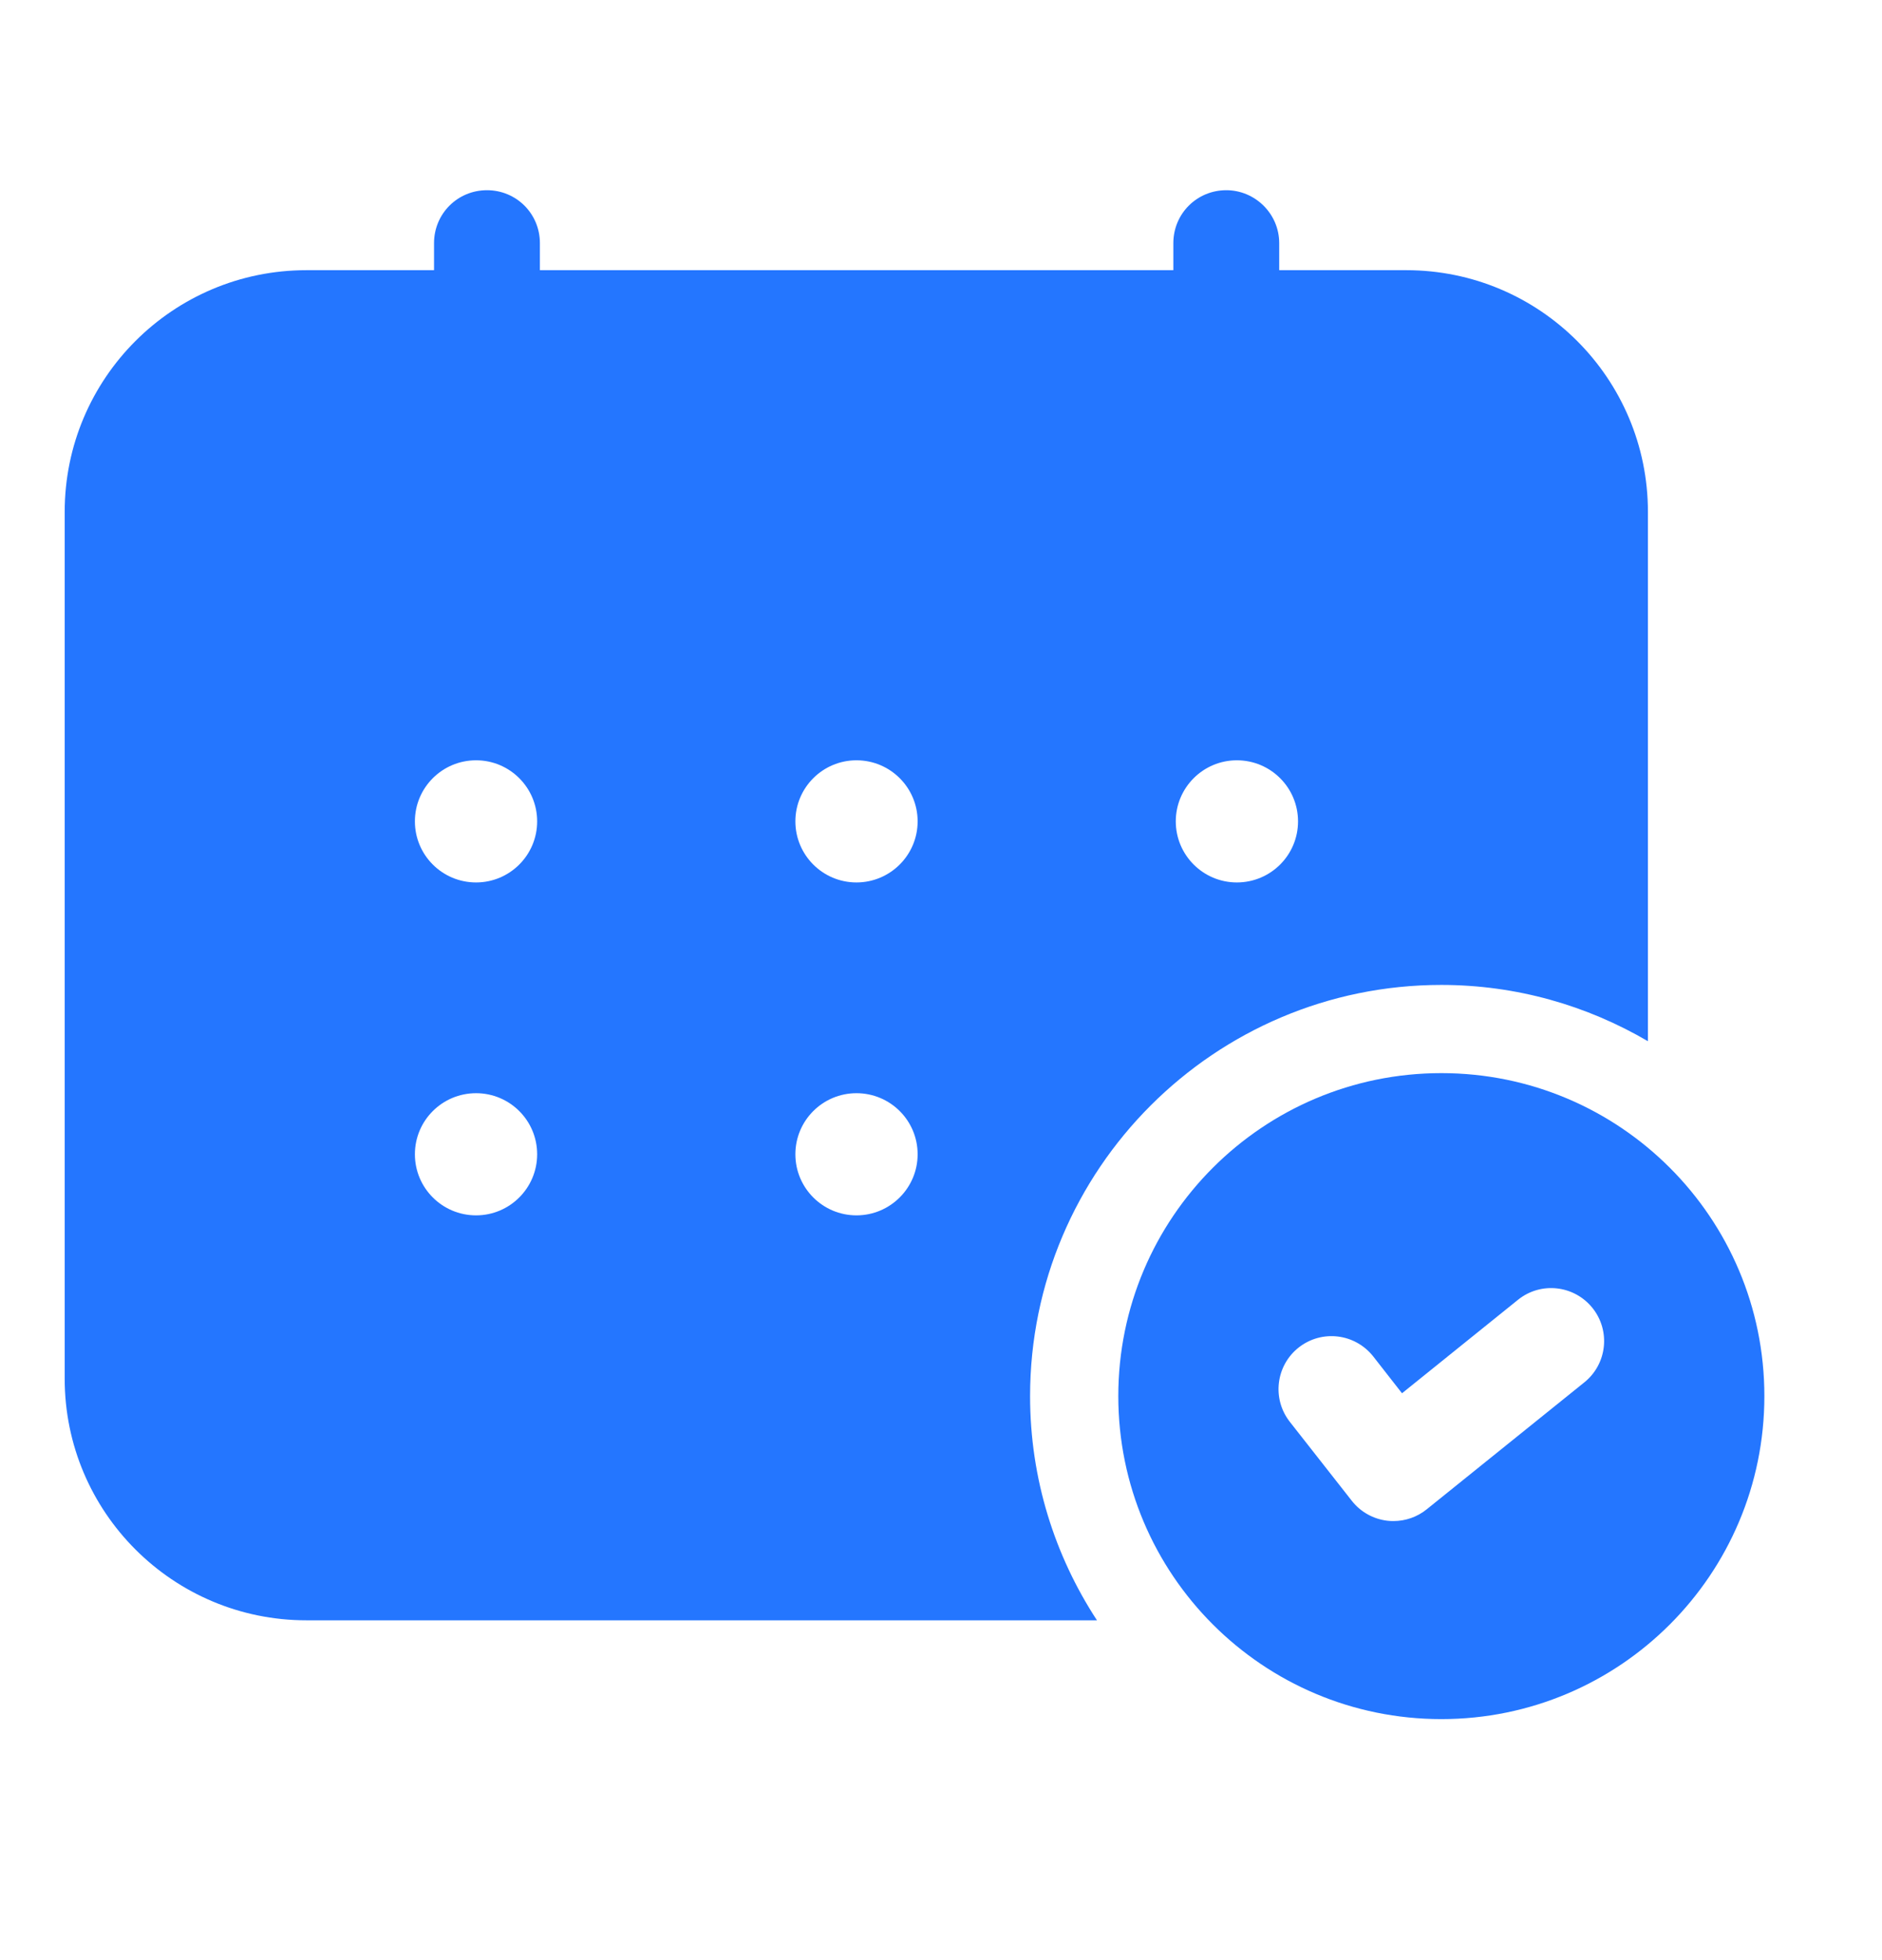
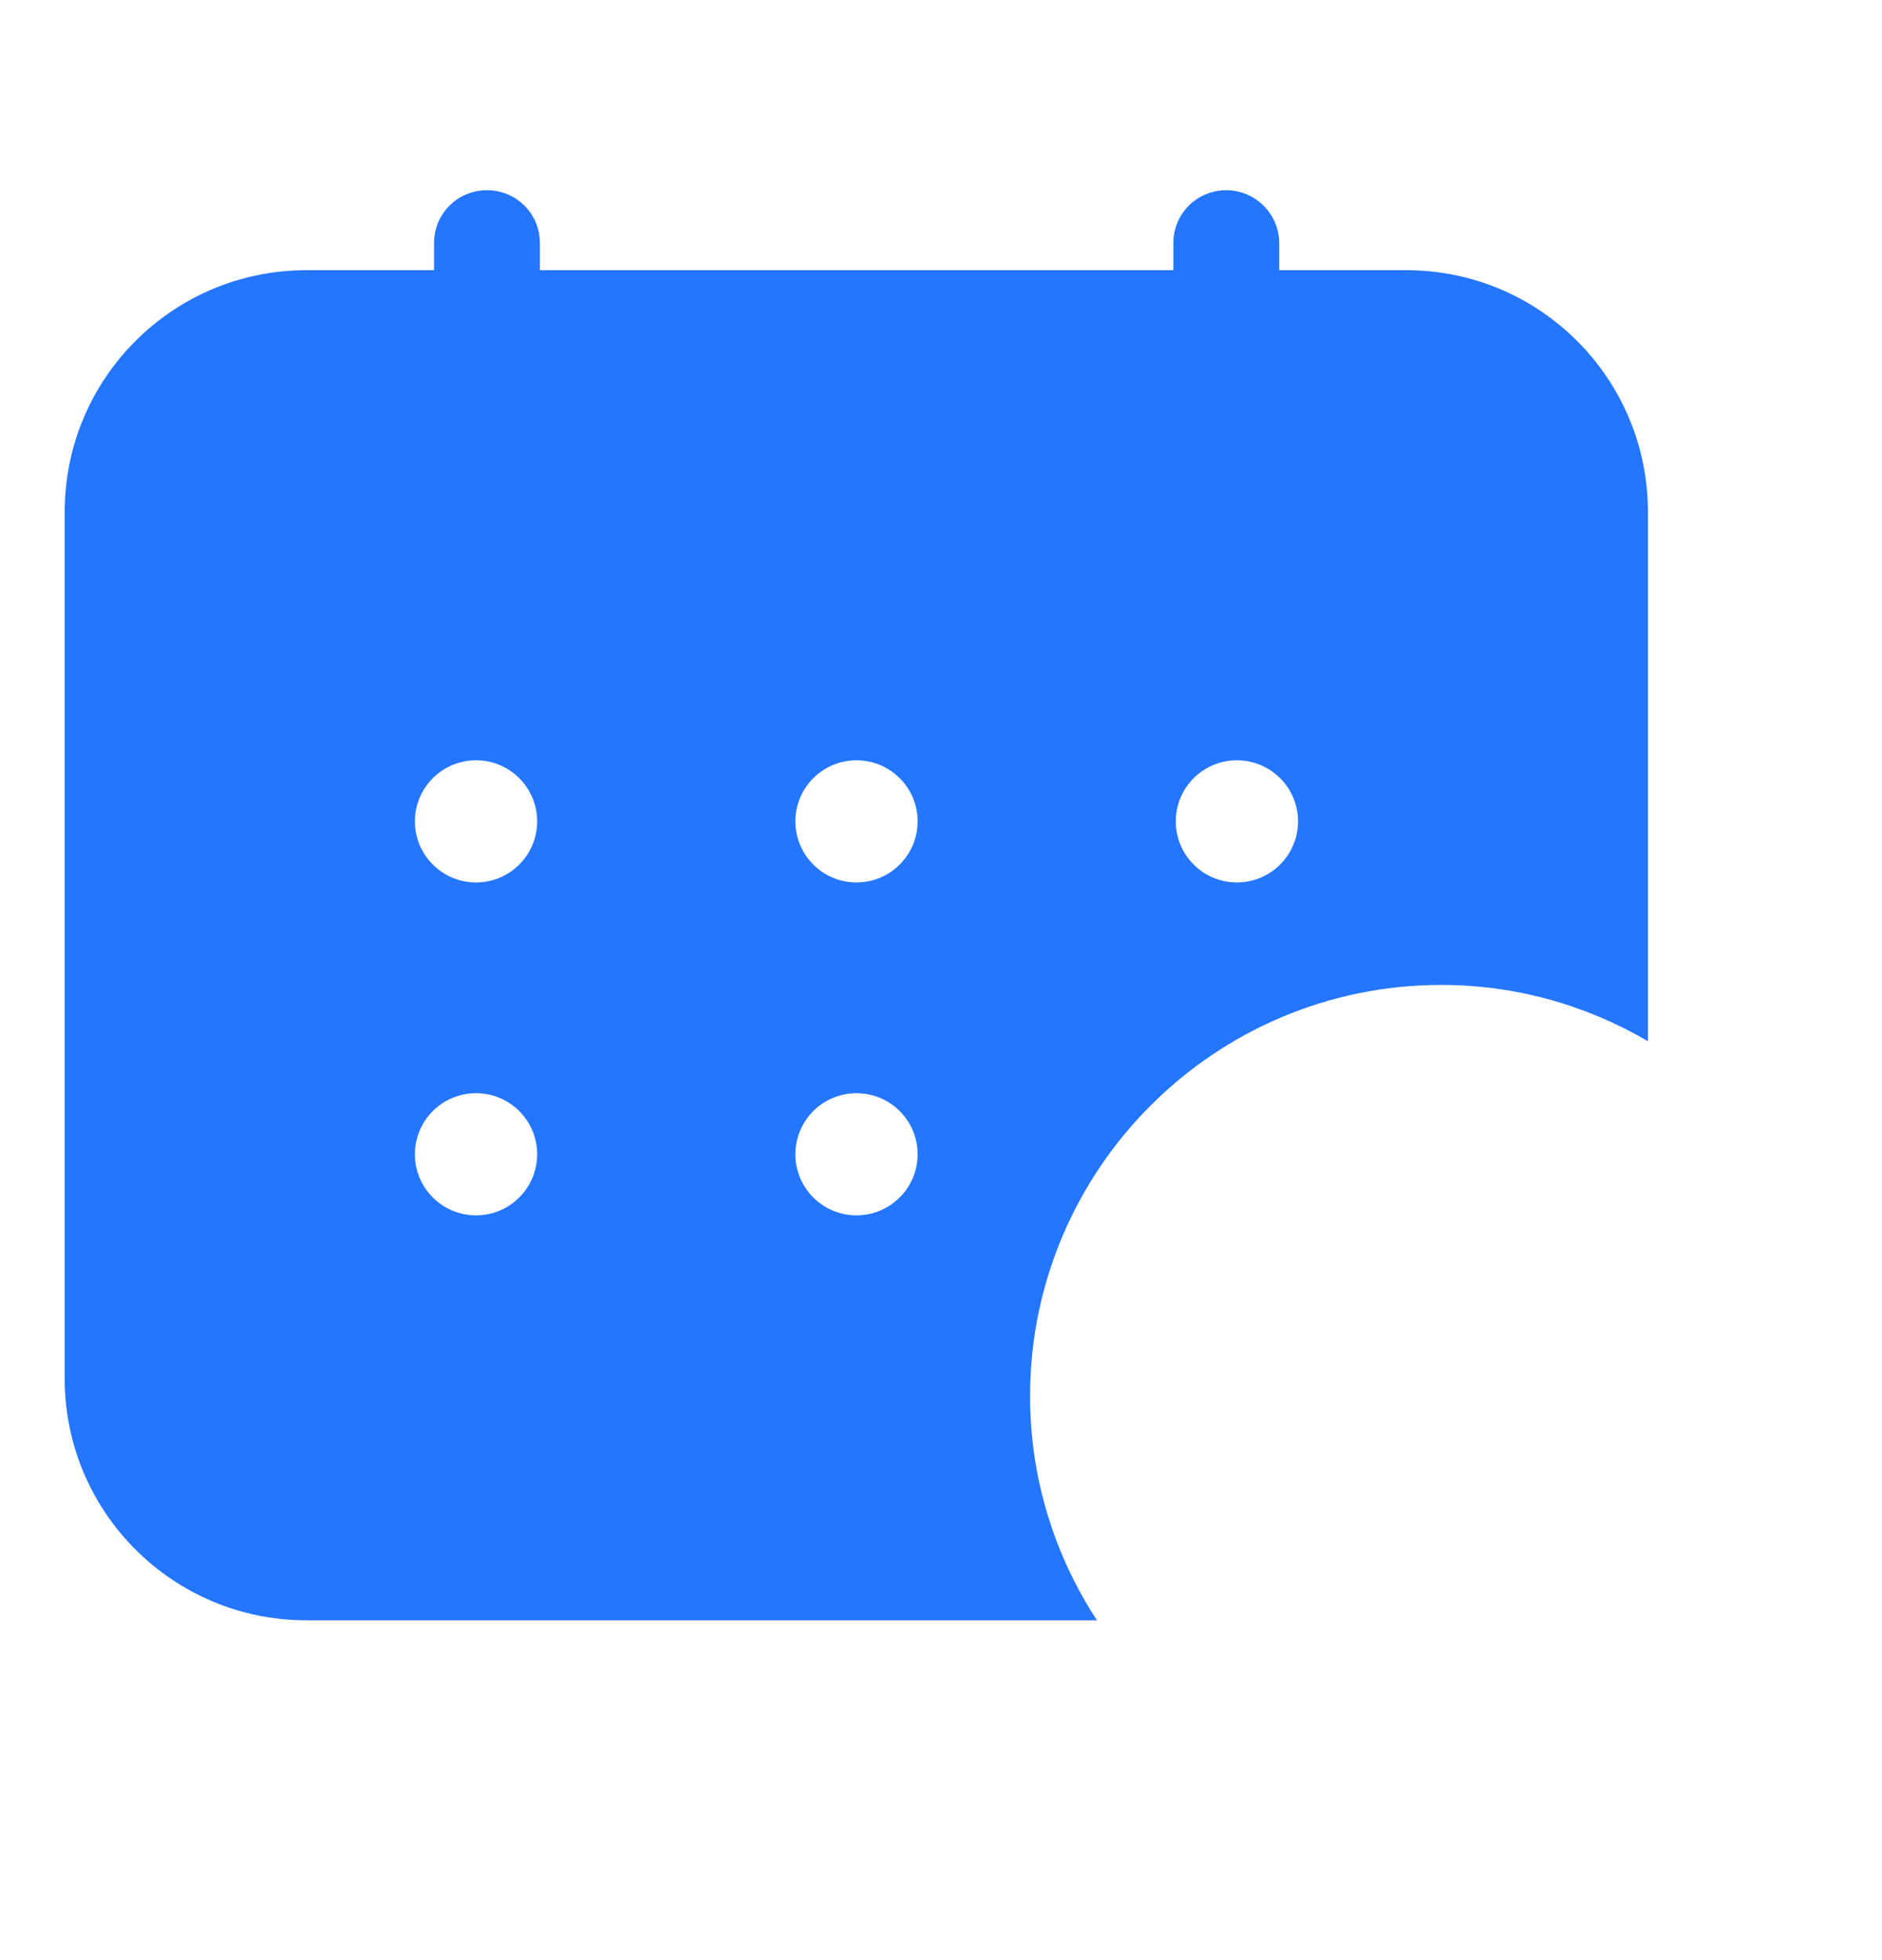
<svg xmlns="http://www.w3.org/2000/svg" width="24" height="25" viewBox="0 0 24 25" fill="none">
-   <path d="M18.381 13.687C16.105 13.687 14.261 15.531 14.261 17.806C14.261 20.082 16.105 21.926 18.381 21.926C20.656 21.926 22.5 20.082 22.5 17.806C22.5 15.531 20.656 13.687 18.381 13.687ZM20.204 17.631L18.193 19.251C18.073 19.348 17.923 19.4 17.77 19.4C17.744 19.4 17.719 19.399 17.693 19.396C17.514 19.375 17.35 19.284 17.239 19.142L16.448 18.134C16.218 17.84 16.27 17.416 16.562 17.186C16.857 16.955 17.279 17.007 17.511 17.299L17.879 17.77L19.358 16.578C19.649 16.343 20.073 16.391 20.307 16.681C20.541 16.972 20.495 17.397 20.204 17.631Z" fill="#2476FF" />
  <path d="M13.136 17.807C13.136 14.915 15.488 12.562 18.38 12.562C19.341 12.562 20.24 12.826 21.015 13.28V6.529C21.015 4.826 19.635 3.446 17.933 3.446H16.313V3.101C16.313 2.726 16.005 2.426 15.638 2.426C15.263 2.426 14.963 2.726 14.963 3.101V3.446H6.885V3.101C6.885 2.726 6.585 2.426 6.21 2.426C5.835 2.426 5.535 2.726 5.535 3.101V3.446H3.908C2.205 3.446 0.825 4.826 0.825 6.529V17.584C0.825 19.286 2.205 20.666 3.908 20.666H13.989C13.451 19.843 13.136 18.862 13.136 17.807ZM15.773 9.697C16.204 9.697 16.553 10.046 16.553 10.476C16.553 10.906 16.204 11.255 15.773 11.255C15.343 11.255 14.994 10.906 14.994 10.476C14.994 10.046 15.343 9.697 15.773 9.697ZM6.071 15.501C5.64 15.501 5.291 15.152 5.291 14.722C5.291 14.291 5.64 13.943 6.071 13.943C6.501 13.943 6.85 14.291 6.85 14.722C6.85 15.152 6.501 15.501 6.071 15.501ZM6.071 11.255C5.64 11.255 5.291 10.906 5.291 10.476C5.291 10.046 5.64 9.697 6.071 9.697C6.501 9.697 6.85 10.046 6.85 10.476C6.85 10.906 6.501 11.255 6.071 11.255ZM10.922 15.501C10.492 15.501 10.143 15.152 10.143 14.722C10.143 14.291 10.492 13.943 10.922 13.943C11.353 13.943 11.702 14.291 11.702 14.722C11.702 15.152 11.352 15.501 10.922 15.501ZM10.922 11.255C10.492 11.255 10.143 10.906 10.143 10.476C10.143 10.046 10.492 9.697 10.922 9.697C11.353 9.697 11.702 10.046 11.702 10.476C11.702 10.906 11.352 11.255 10.922 11.255Z" fill="#2476FF" />
</svg>